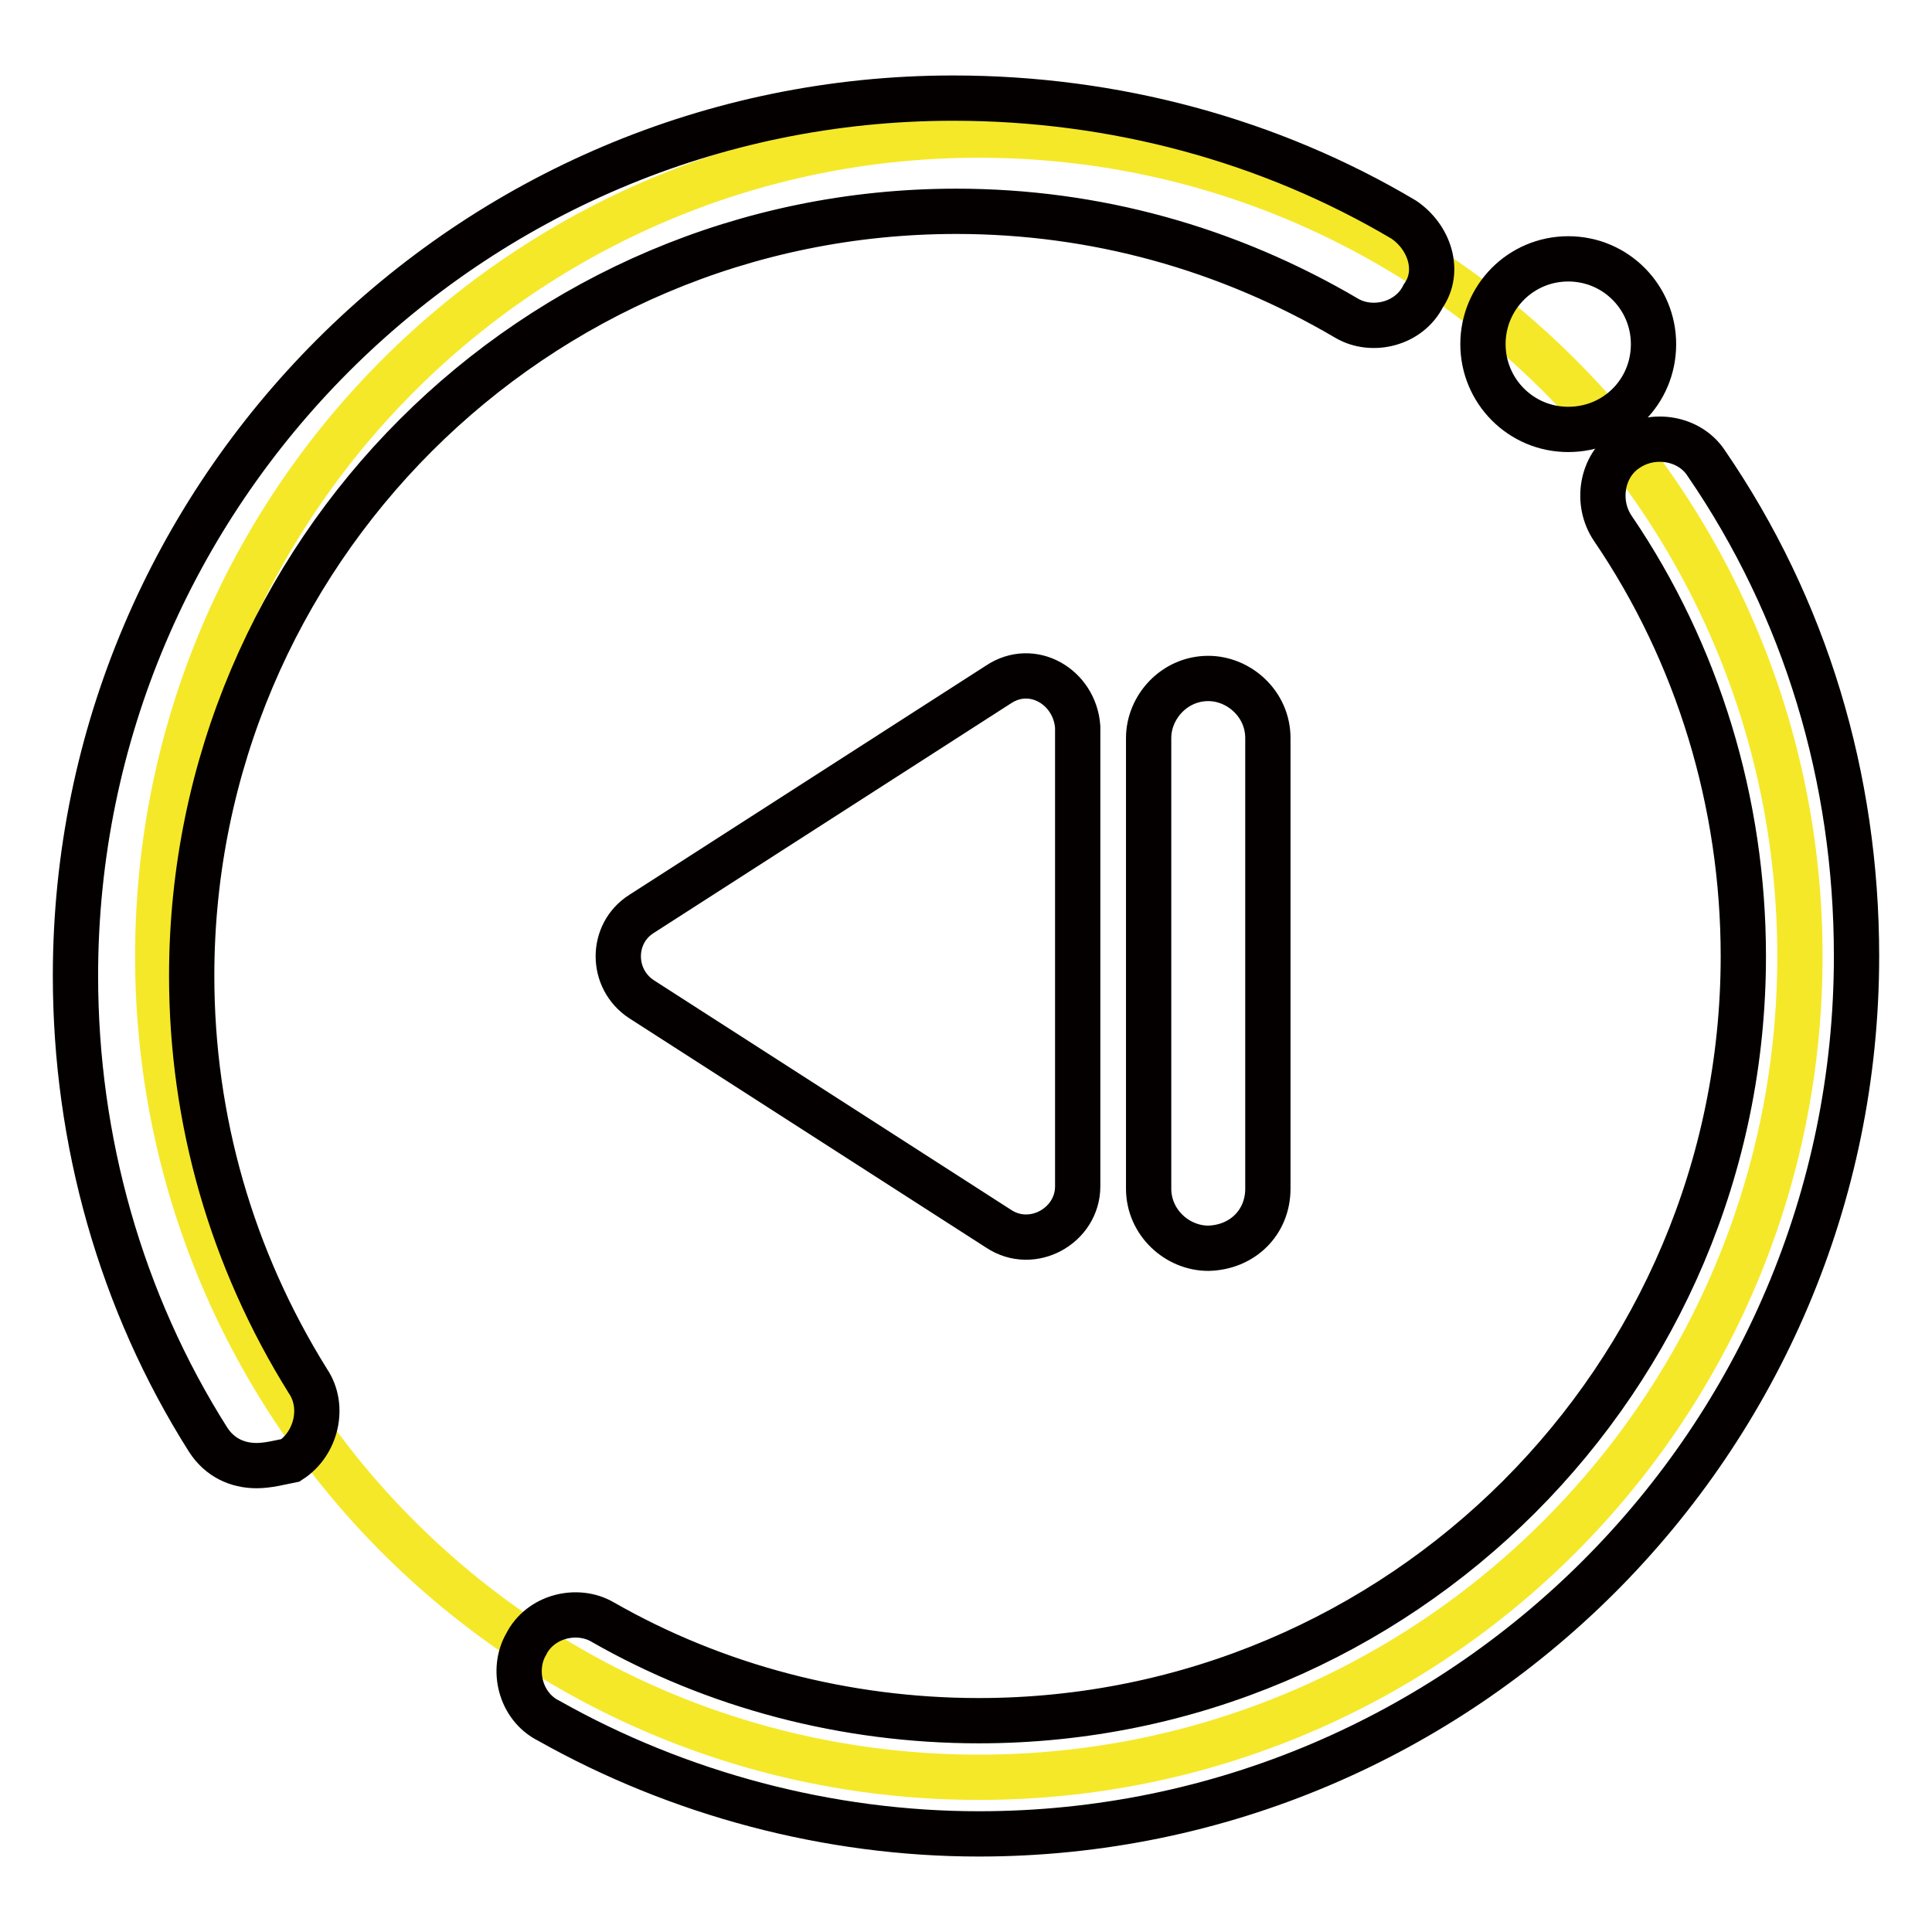
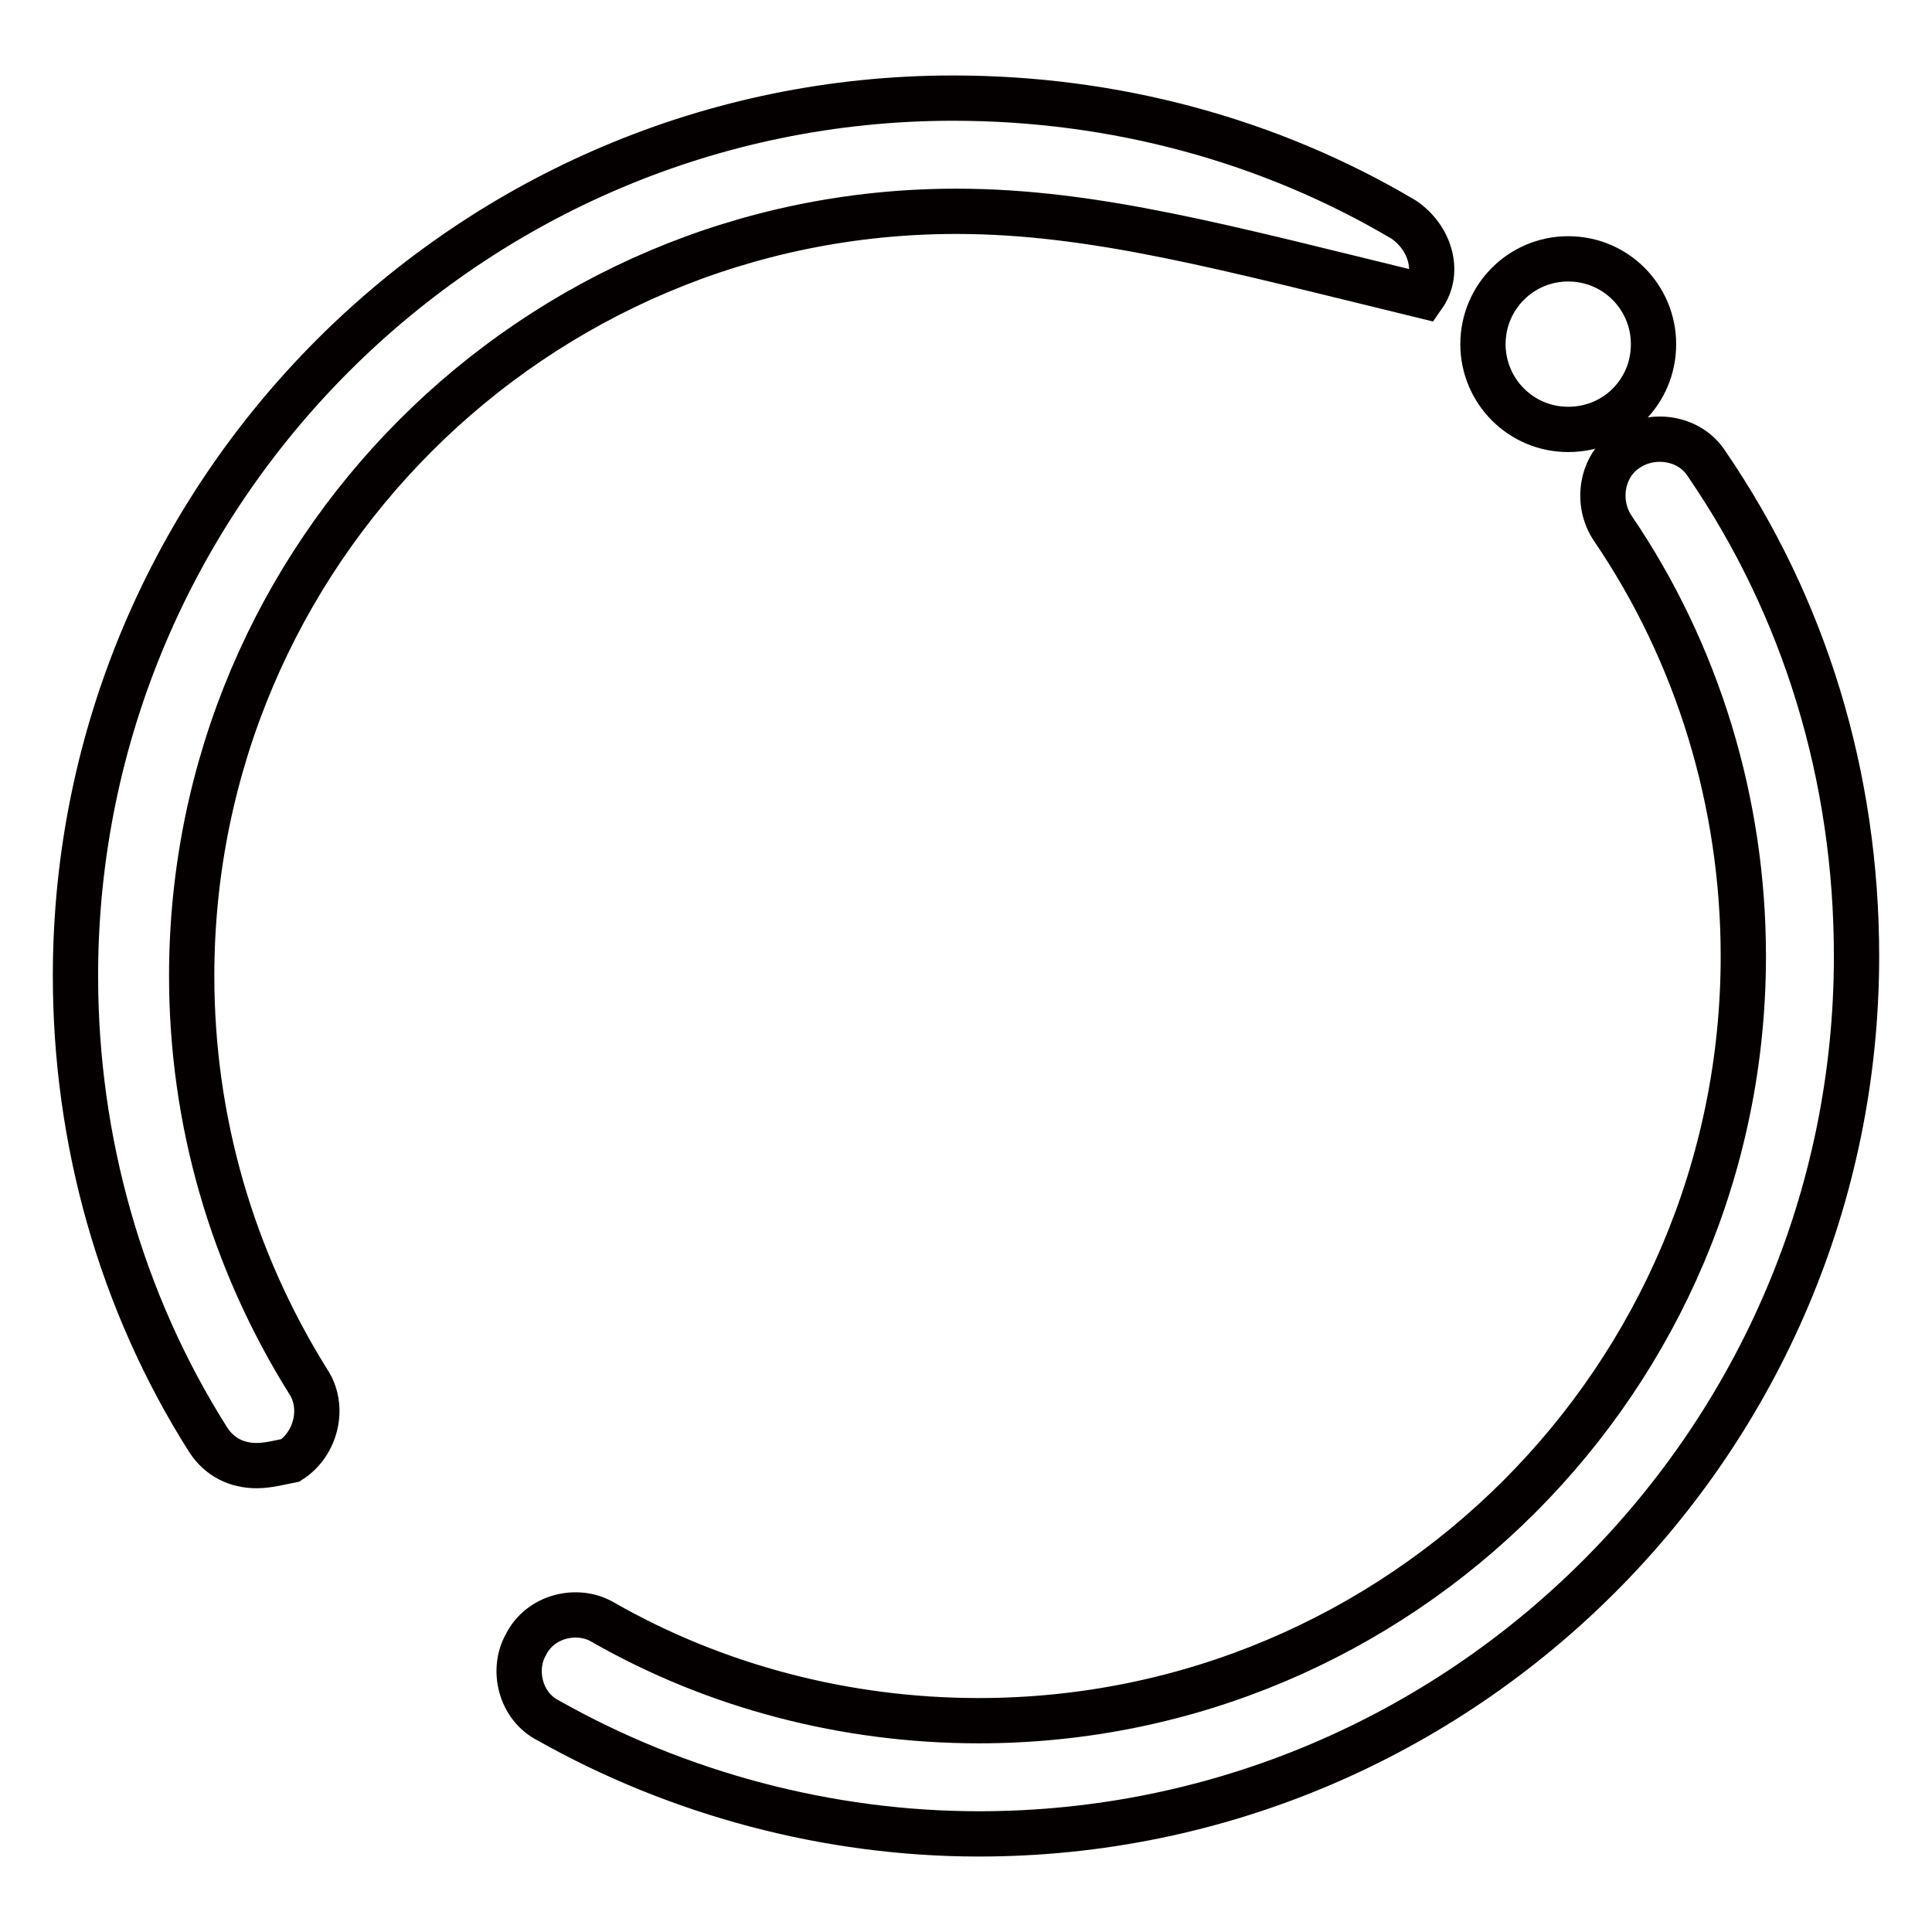
<svg xmlns="http://www.w3.org/2000/svg" version="1.1" x="0px" y="0px" viewBox="0 0 256 256" enable-background="new 0 0 256 256" xml:space="preserve">
  <g>
-     <path stroke-width="6" fill-opacity="0" stroke="#f5e829" d="M20.9,126.7c0,60.1,48.7,108.8,108.8,108.8s108.8-48.7,108.8-108.8c0-60.1-48.7-108.8-108.8-108.8 S20.9,66.6,20.9,126.7z" />
    <path stroke-width="6" fill-opacity="0" stroke="#040000" d="M129.7,243c-19.9,0-39.8-5.3-57-15c-3.8-1.9-4.9-6.8-3-10.1c1.9-3.8,6.8-4.9,10.1-3 c15,8.6,32.3,13.1,49.9,13.1c55.9,0,101.3-45.4,101.3-101.3c0-20.3-6-40.1-17.3-56.7c-2.3-3.4-1.5-8.3,1.9-10.5 c3.4-2.3,8.3-1.5,10.5,1.9C239.2,80.5,246,103,246,126.7C246,190.8,193.8,243,129.7,243z" />
    <path stroke-width="6" fill-opacity="0" stroke="#040000" d="M196.5,45.6c0,6.2,5,11.3,11.3,11.3s11.3-5,11.3-11.3c0-6.2-5-11.3-11.3-11.3S196.5,39.4,196.5,45.6z" />
-     <path stroke-width="6" fill-opacity="0" stroke="#040000" d="M34,194.2c-2.6,0-4.9-1.1-6.4-3.4C16,172.5,10,151.1,10,129.3C10,65.2,62.2,13,126.3,13 c21.4,0,42,5.6,59.7,16.1c3.4,2.3,4.9,6.8,2.6,10.1c-1.9,3.8-6.8,4.9-10.1,3C162.7,32.9,145.1,28,126.7,28 C70.8,28,25.4,73.4,25.4,129.3c0,19.1,5.3,37.5,15.4,53.7c2.3,3.4,1.1,8.3-2.3,10.5C37,193.8,35.5,194.2,34,194.2z" />
-     <path stroke-width="6" fill-opacity="0" stroke="#040000" d="M132.3,90.7L85,121.1c-4.1,2.6-4.1,8.6,0,11.3l47.3,30.4c4.5,3,10.5-0.4,10.5-5.6V96.3 C142.4,91,136.8,87.7,132.3,90.7z M168,157.5V97.8c0-4.5-3.8-7.9-7.9-7.9c-4.5,0-7.9,3.8-7.9,7.9v59.7c0,4.5,3.8,7.9,7.9,7.9 C164.6,165.3,168,162,168,157.5z" />
+     <path stroke-width="6" fill-opacity="0" stroke="#040000" d="M34,194.2c-2.6,0-4.9-1.1-6.4-3.4C16,172.5,10,151.1,10,129.3C10,65.2,62.2,13,126.3,13 c21.4,0,42,5.6,59.7,16.1c3.4,2.3,4.9,6.8,2.6,10.1C162.7,32.9,145.1,28,126.7,28 C70.8,28,25.4,73.4,25.4,129.3c0,19.1,5.3,37.5,15.4,53.7c2.3,3.4,1.1,8.3-2.3,10.5C37,193.8,35.5,194.2,34,194.2z" />
  </g>
</svg>